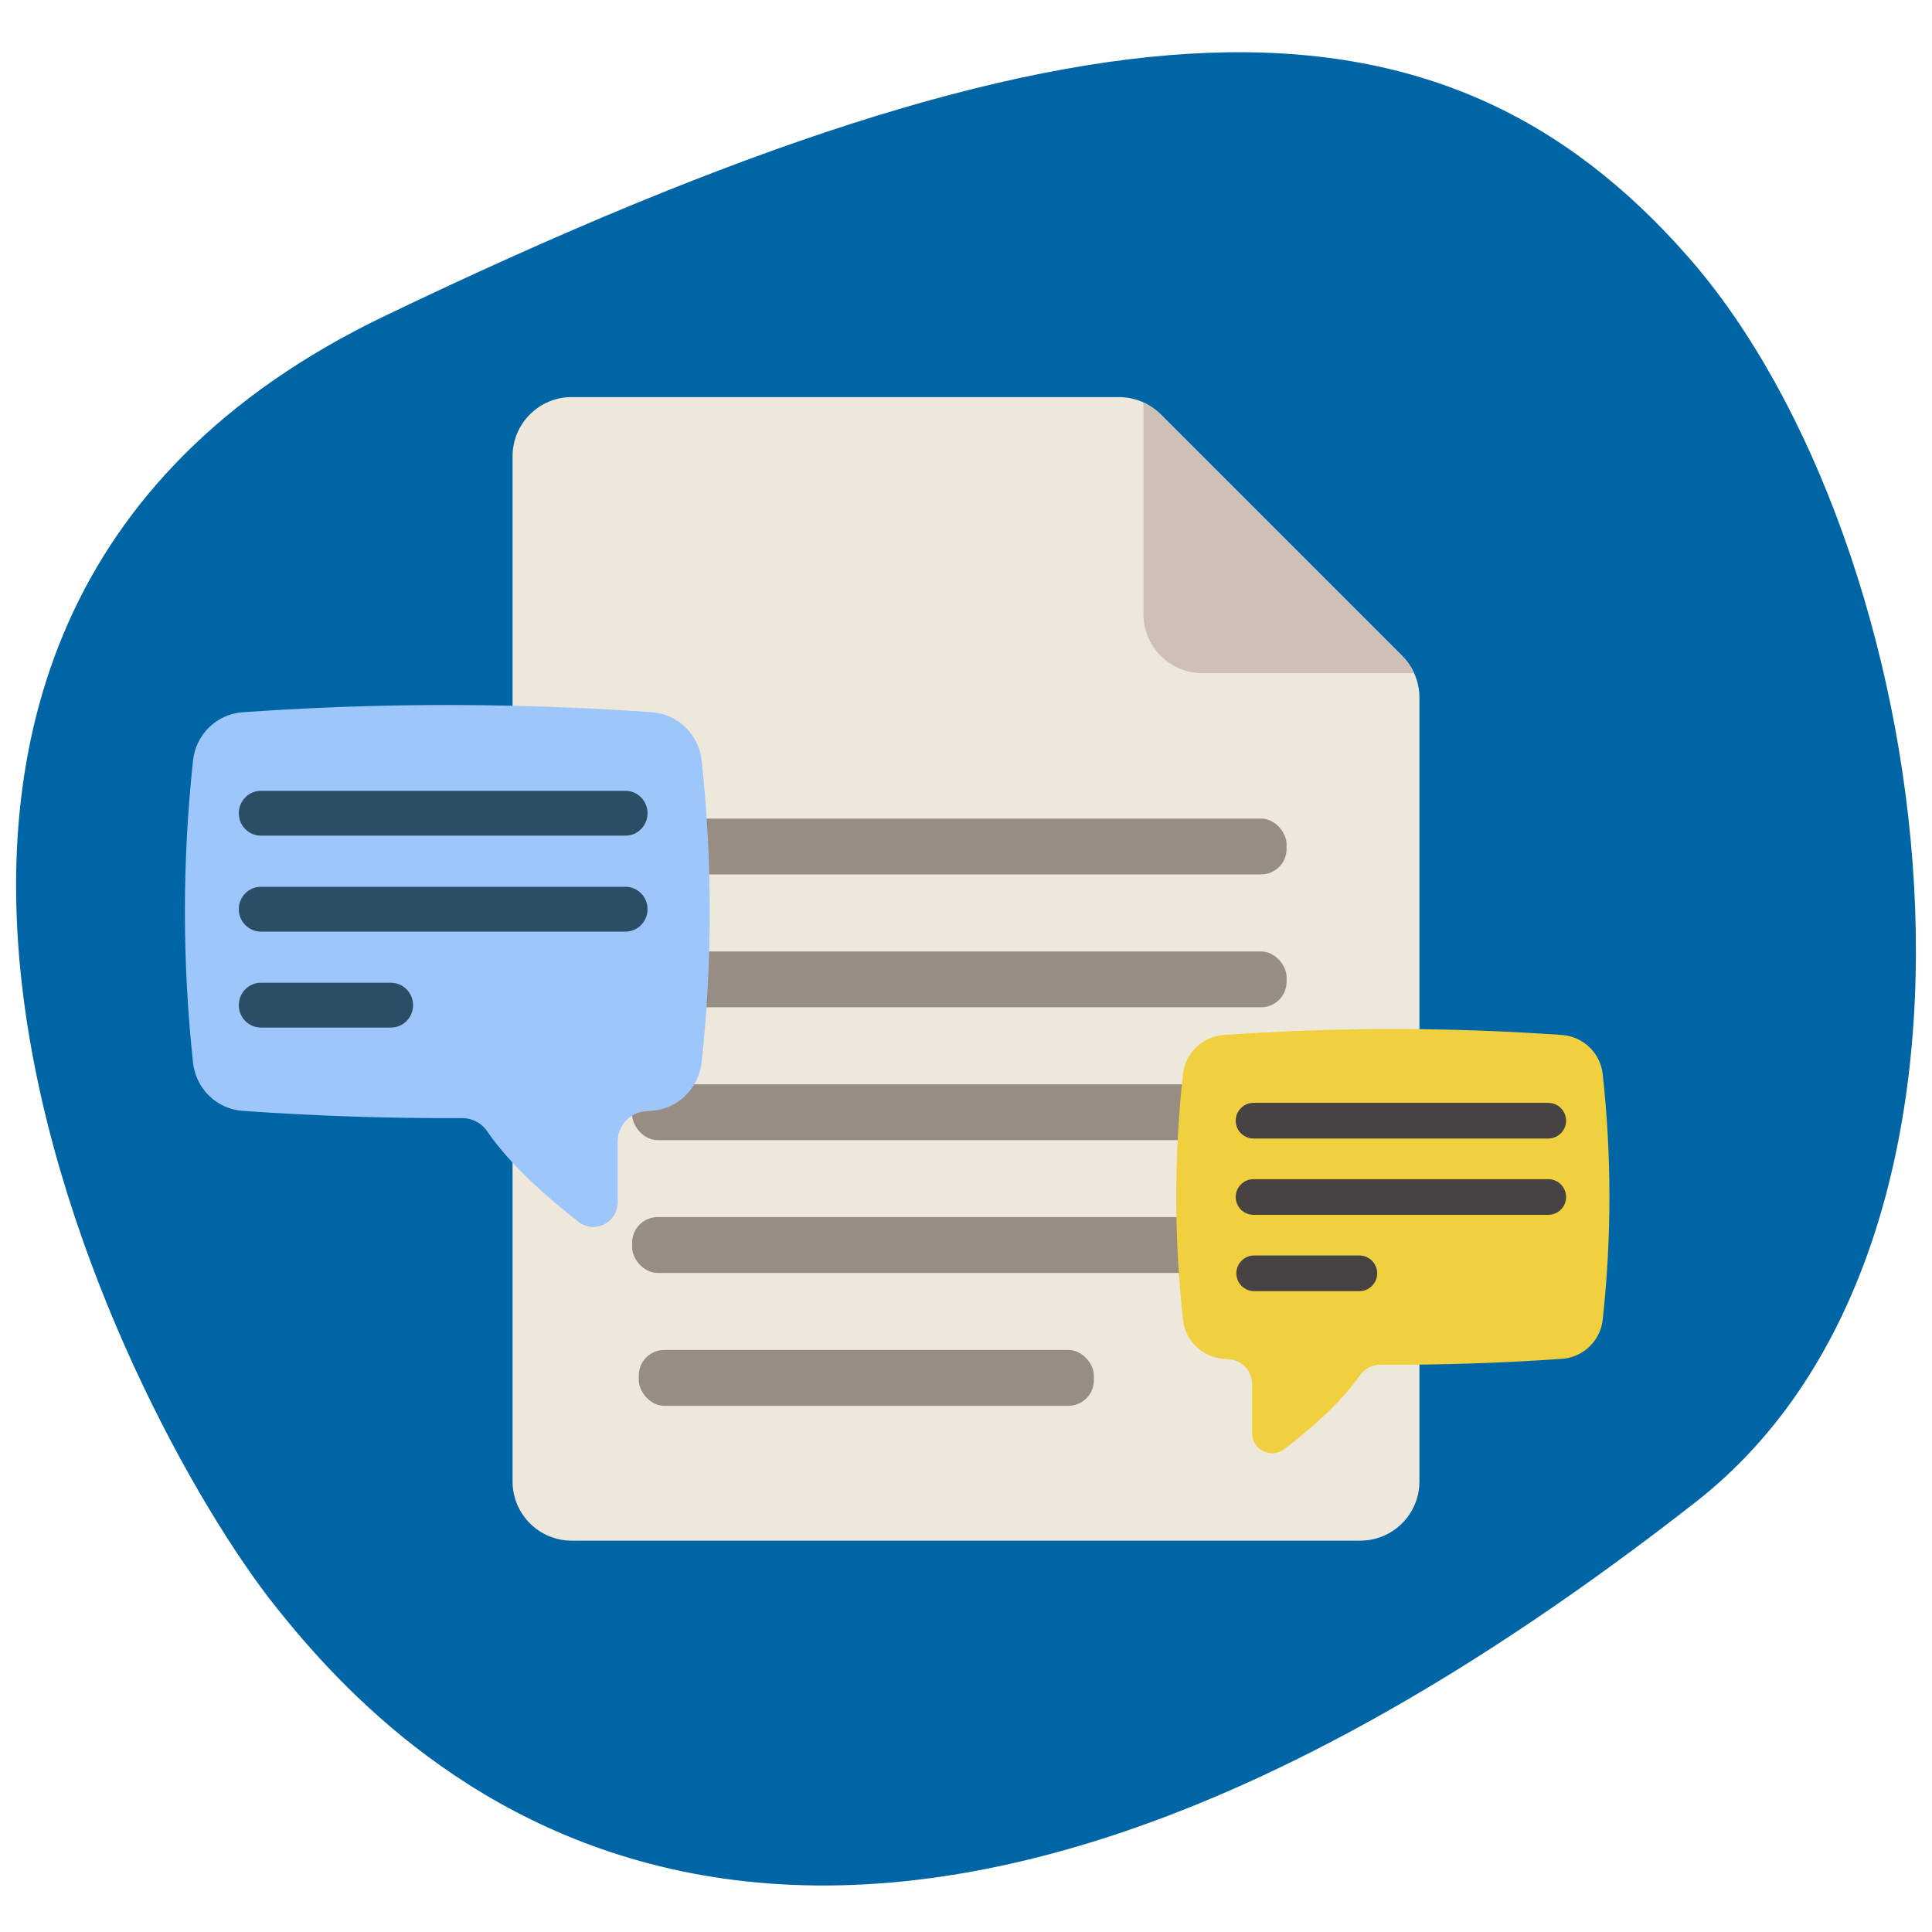
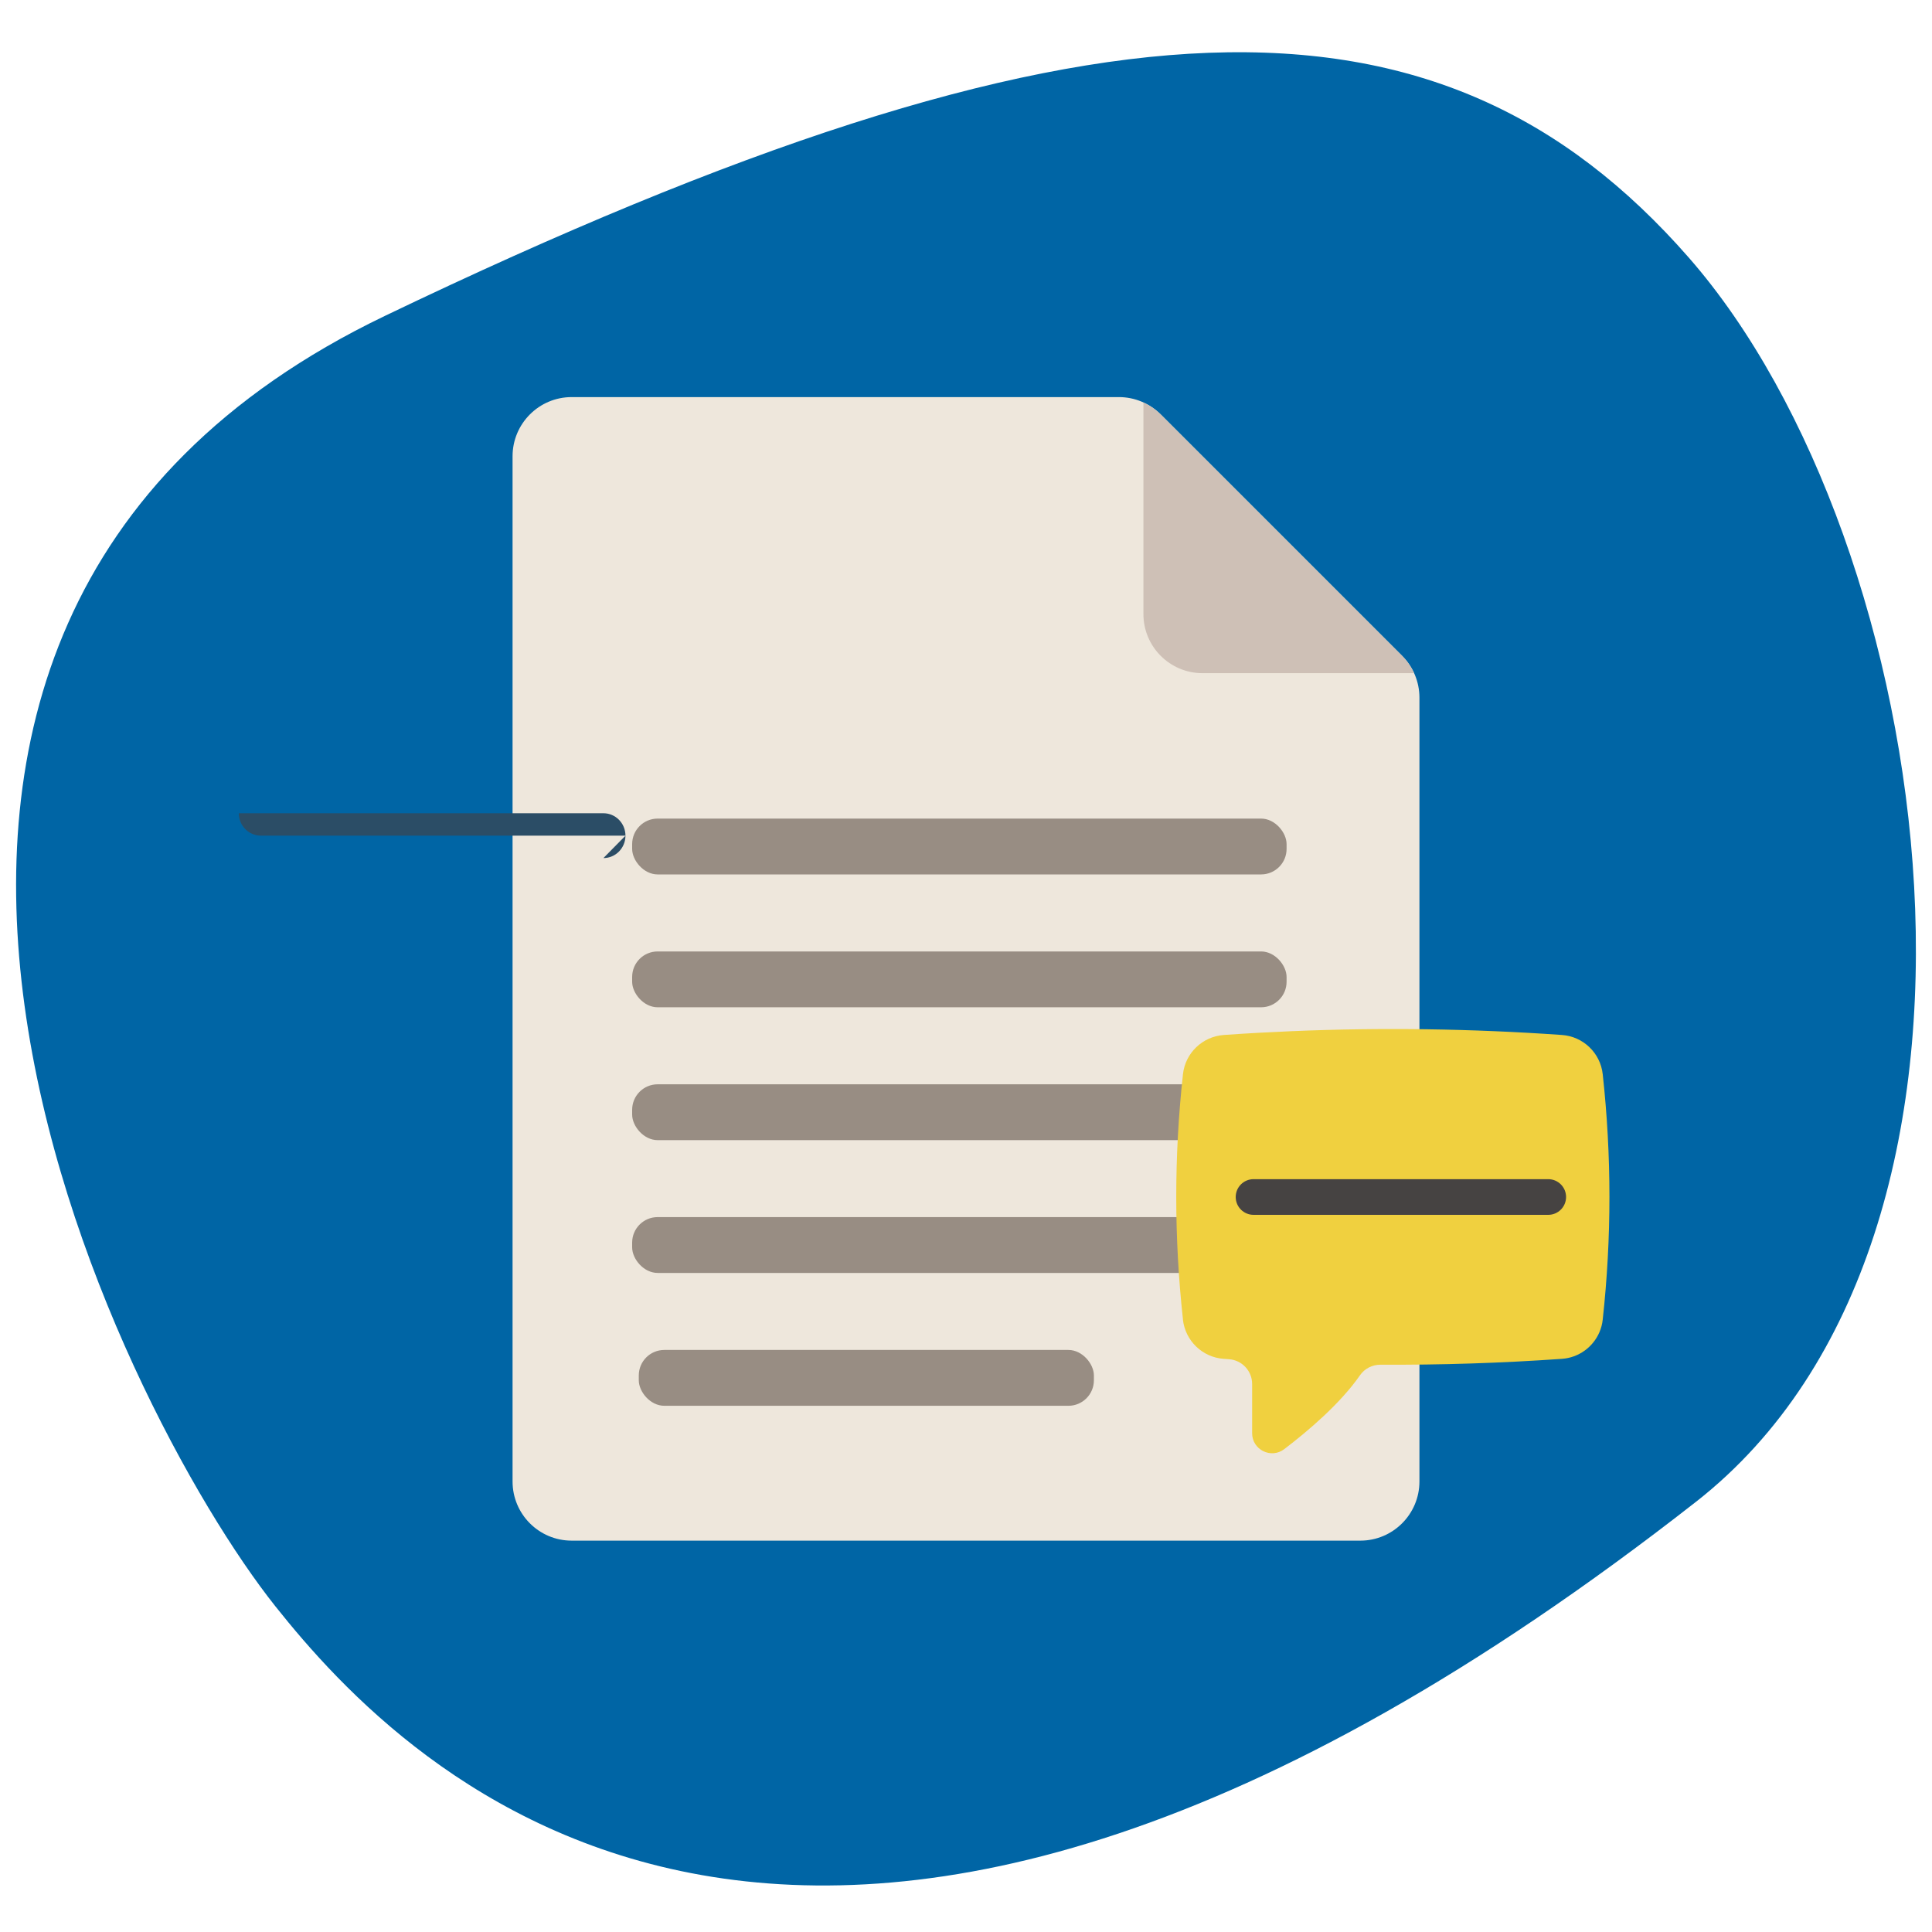
<svg xmlns="http://www.w3.org/2000/svg" xmlns:xlink="http://www.w3.org/1999/xlink" id="Layer_1" viewBox="0 0 300 300">
  <defs>
    <style>.cls-1{fill:#2b4d66;}.cls-2{fill:#f0d03f;}.cls-3{fill:#eee7dc;}.cls-4{fill:#464342;}.cls-5{fill:#9dc6fb;}.cls-6{fill:#0065a5;}.cls-7{fill:#cec0b6;}.cls-8{fill:#988d83;}</style>
    <symbol id="Icon_Pebble_Blue_" viewBox="0 0 295 284.68">
      <path class="cls-6" d="M260.84,225.1c53.12-41.56,37.6-148.97-1.09-193.19C221.07-12.31,166.99-11.73,57.29,40.93-44.93,89.99,15.91,210.71,40.28,241.34c20.12,25.29,83.01,91.39,220.57-16.25Z" />
    </symbol>
  </defs>
  <use width="295" height="284.68" transform="translate(2.5 8.11)" xlink:href="#Icon_Pebble_Blue_" />
  <g>
    <path class="cls-3" d="M220.41,108.33v121.71c0,5.07-4.11,9.19-9.18,9.19H88.77c-5.07,0-9.18-4.11-9.18-9.19V70.85c0-5.07,4.11-9.19,9.18-9.19h84.97c2.44,0,4.77,.97,6.5,2.69l37.48,37.48c1.72,1.72,2.69,4.06,2.69,6.5h0Zm0,0" />
    <path class="cls-7" d="M219.58,104.53h-32.85c-5.07,0-9.18-4.11-9.18-9.18V62.52c1,.44,1.92,1.06,2.69,1.84l37.47,37.47c.78,.78,1.41,1.69,1.87,2.69h0Zm0,0" />
  </g>
  <rect class="cls-8" x="98.16" y="127.11" width="101.62" height="8.67" rx="3.96" ry="3.96" />
  <rect class="cls-8" x="98.16" y="147.74" width="101.62" height="8.67" rx="3.96" ry="3.96" />
  <rect class="cls-8" x="98.16" y="168.37" width="101.62" height="8.67" rx="3.96" ry="3.96" />
  <rect class="cls-8" x="98.16" y="188.99" width="101.62" height="8.67" rx="3.96" ry="3.96" />
  <rect class="cls-8" x="99.19" y="209.62" width="70.67" height="8.67" rx="3.96" ry="3.96" />
-   <path class="cls-5" d="M108.95,164.97c1.68-15.63,1.68-31.25,0-46.87-.44-4.05-3.68-7.21-7.69-7.5-4.26-.3-8.52-.55-12.78-.72-16.94-.72-33.88-.48-50.83,.72-4.01,.29-7.24,3.44-7.68,7.5-1.68,15.63-1.68,31.26,0,46.89,.09,.84,.3,1.65,.62,2.4,1.2,2.85,3.89,4.87,7.06,5.1,11.37,.81,22.75,1.18,34.12,1.13,1.53,0,2.98,.74,3.85,2.01,3.69,5.4,9.71,10.61,14.24,14.11,2.48,1.92,6.05,.12,6.05-3.05v-9.42c0-2.49,1.9-4.55,4.35-4.72,.33-.02,.66-.04,.99-.07,4.01-.29,7.25-3.46,7.69-7.52h0Zm0,0" />
-   <path class="cls-1" d="M97.13,129.76H40.51c-1.89,0-3.43-1.56-3.43-3.48s1.53-3.48,3.43-3.48h56.62c1.89,0,3.42,1.56,3.42,3.48s-1.53,3.48-3.42,3.48h0Zm0,0" />
-   <path class="cls-1" d="M97.13,144.66H40.51c-1.89,0-3.43-1.56-3.43-3.48s1.53-3.48,3.43-3.48h56.62c1.89,0,3.42,1.56,3.42,3.48s-1.53,3.48-3.42,3.48h0Zm0,0" />
-   <path class="cls-1" d="M60.71,159.56h-20.2c-1.89,0-3.43-1.56-3.43-3.48s1.53-3.48,3.43-3.48h20.2c1.89,0,3.43,1.56,3.43,3.48s-1.54,3.48-3.43,3.48h0Zm0,0" />
+   <path class="cls-1" d="M97.13,129.76H40.51c-1.89,0-3.43-1.56-3.43-3.48h56.62c1.89,0,3.42,1.56,3.42,3.48s-1.53,3.48-3.42,3.48h0Zm0,0" />
  <path class="cls-2" d="M183.69,204.89c-1.39-12.7-1.39-25.39,0-38.09,.36-3.29,3.04-5.86,6.35-6.09,3.51-.25,7.03-.44,10.54-.59,13.98-.59,27.97-.39,41.95,.59,3.31,.23,5.98,2.8,6.34,6.09,1.39,12.7,1.39,25.41,0,38.11-.07,.69-.25,1.34-.51,1.95-.99,2.31-3.21,3.96-5.83,4.14-9.39,.66-18.78,.96-28.17,.91-1.27,0-2.46,.6-3.18,1.64-3.05,4.39-8.02,8.62-11.76,11.47-2.05,1.56-4.99,.1-4.99-2.47v-7.65c0-2.02-1.57-3.7-3.59-3.84-.27-.02-.54-.04-.82-.06-3.31-.23-5.98-2.81-6.34-6.11h0Zm0,0" />
-   <path class="cls-4" d="M194.65,176.79c-1.53,0-2.77-1.24-2.77-2.77s1.24-2.77,2.77-2.77h45.76c1.53,0,2.77,1.24,2.77,2.77,0,1.53-1.24,2.77-2.77,2.77h-45.76Zm0,0" />
  <path class="cls-4" d="M194.65,188.64c-1.53,0-2.77-1.24-2.77-2.77,0-1.53,1.24-2.77,2.77-2.77h45.76c1.53,0,2.77,1.24,2.77,2.77,0,1.53-1.24,2.77-2.77,2.77h-45.76Zm0,0" />
-   <path class="cls-4" d="M194.75,200.49c-1.53,0-2.77-1.24-2.77-2.77s1.24-2.77,2.77-2.77h16.33c1.53,0,2.77,1.24,2.77,2.77s-1.24,2.77-2.77,2.77h-16.33Zm0,0" />
</svg>